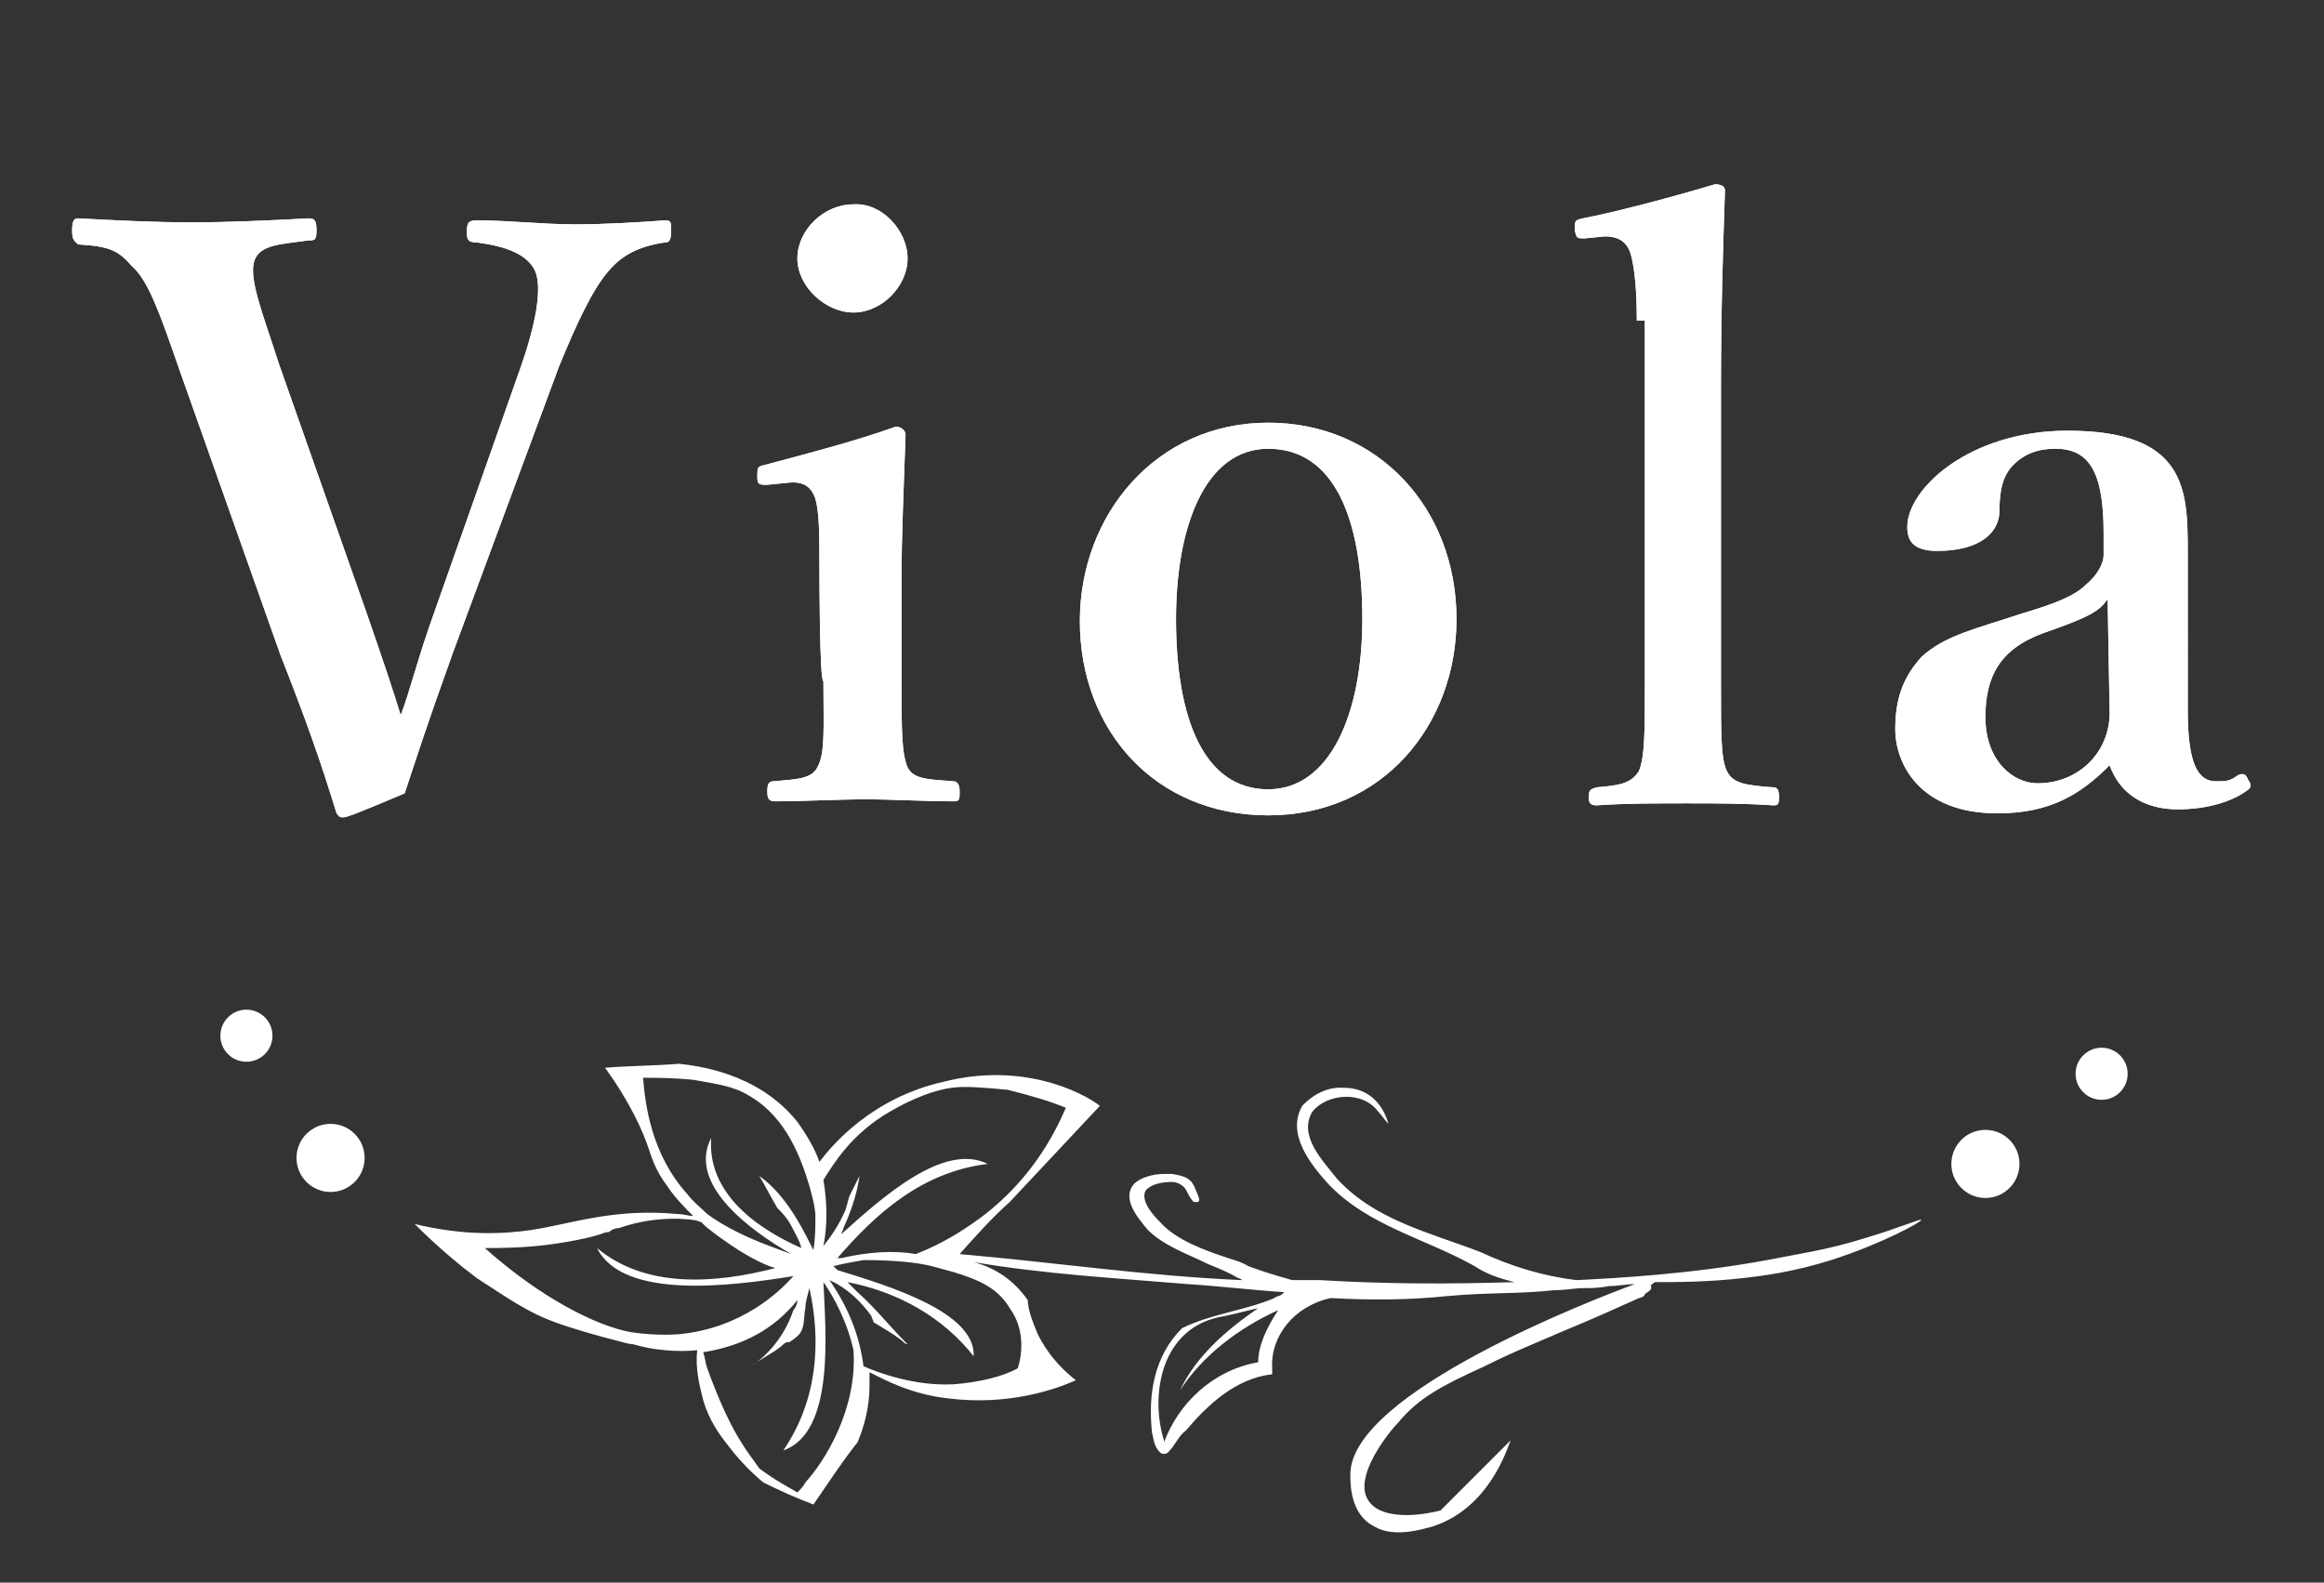
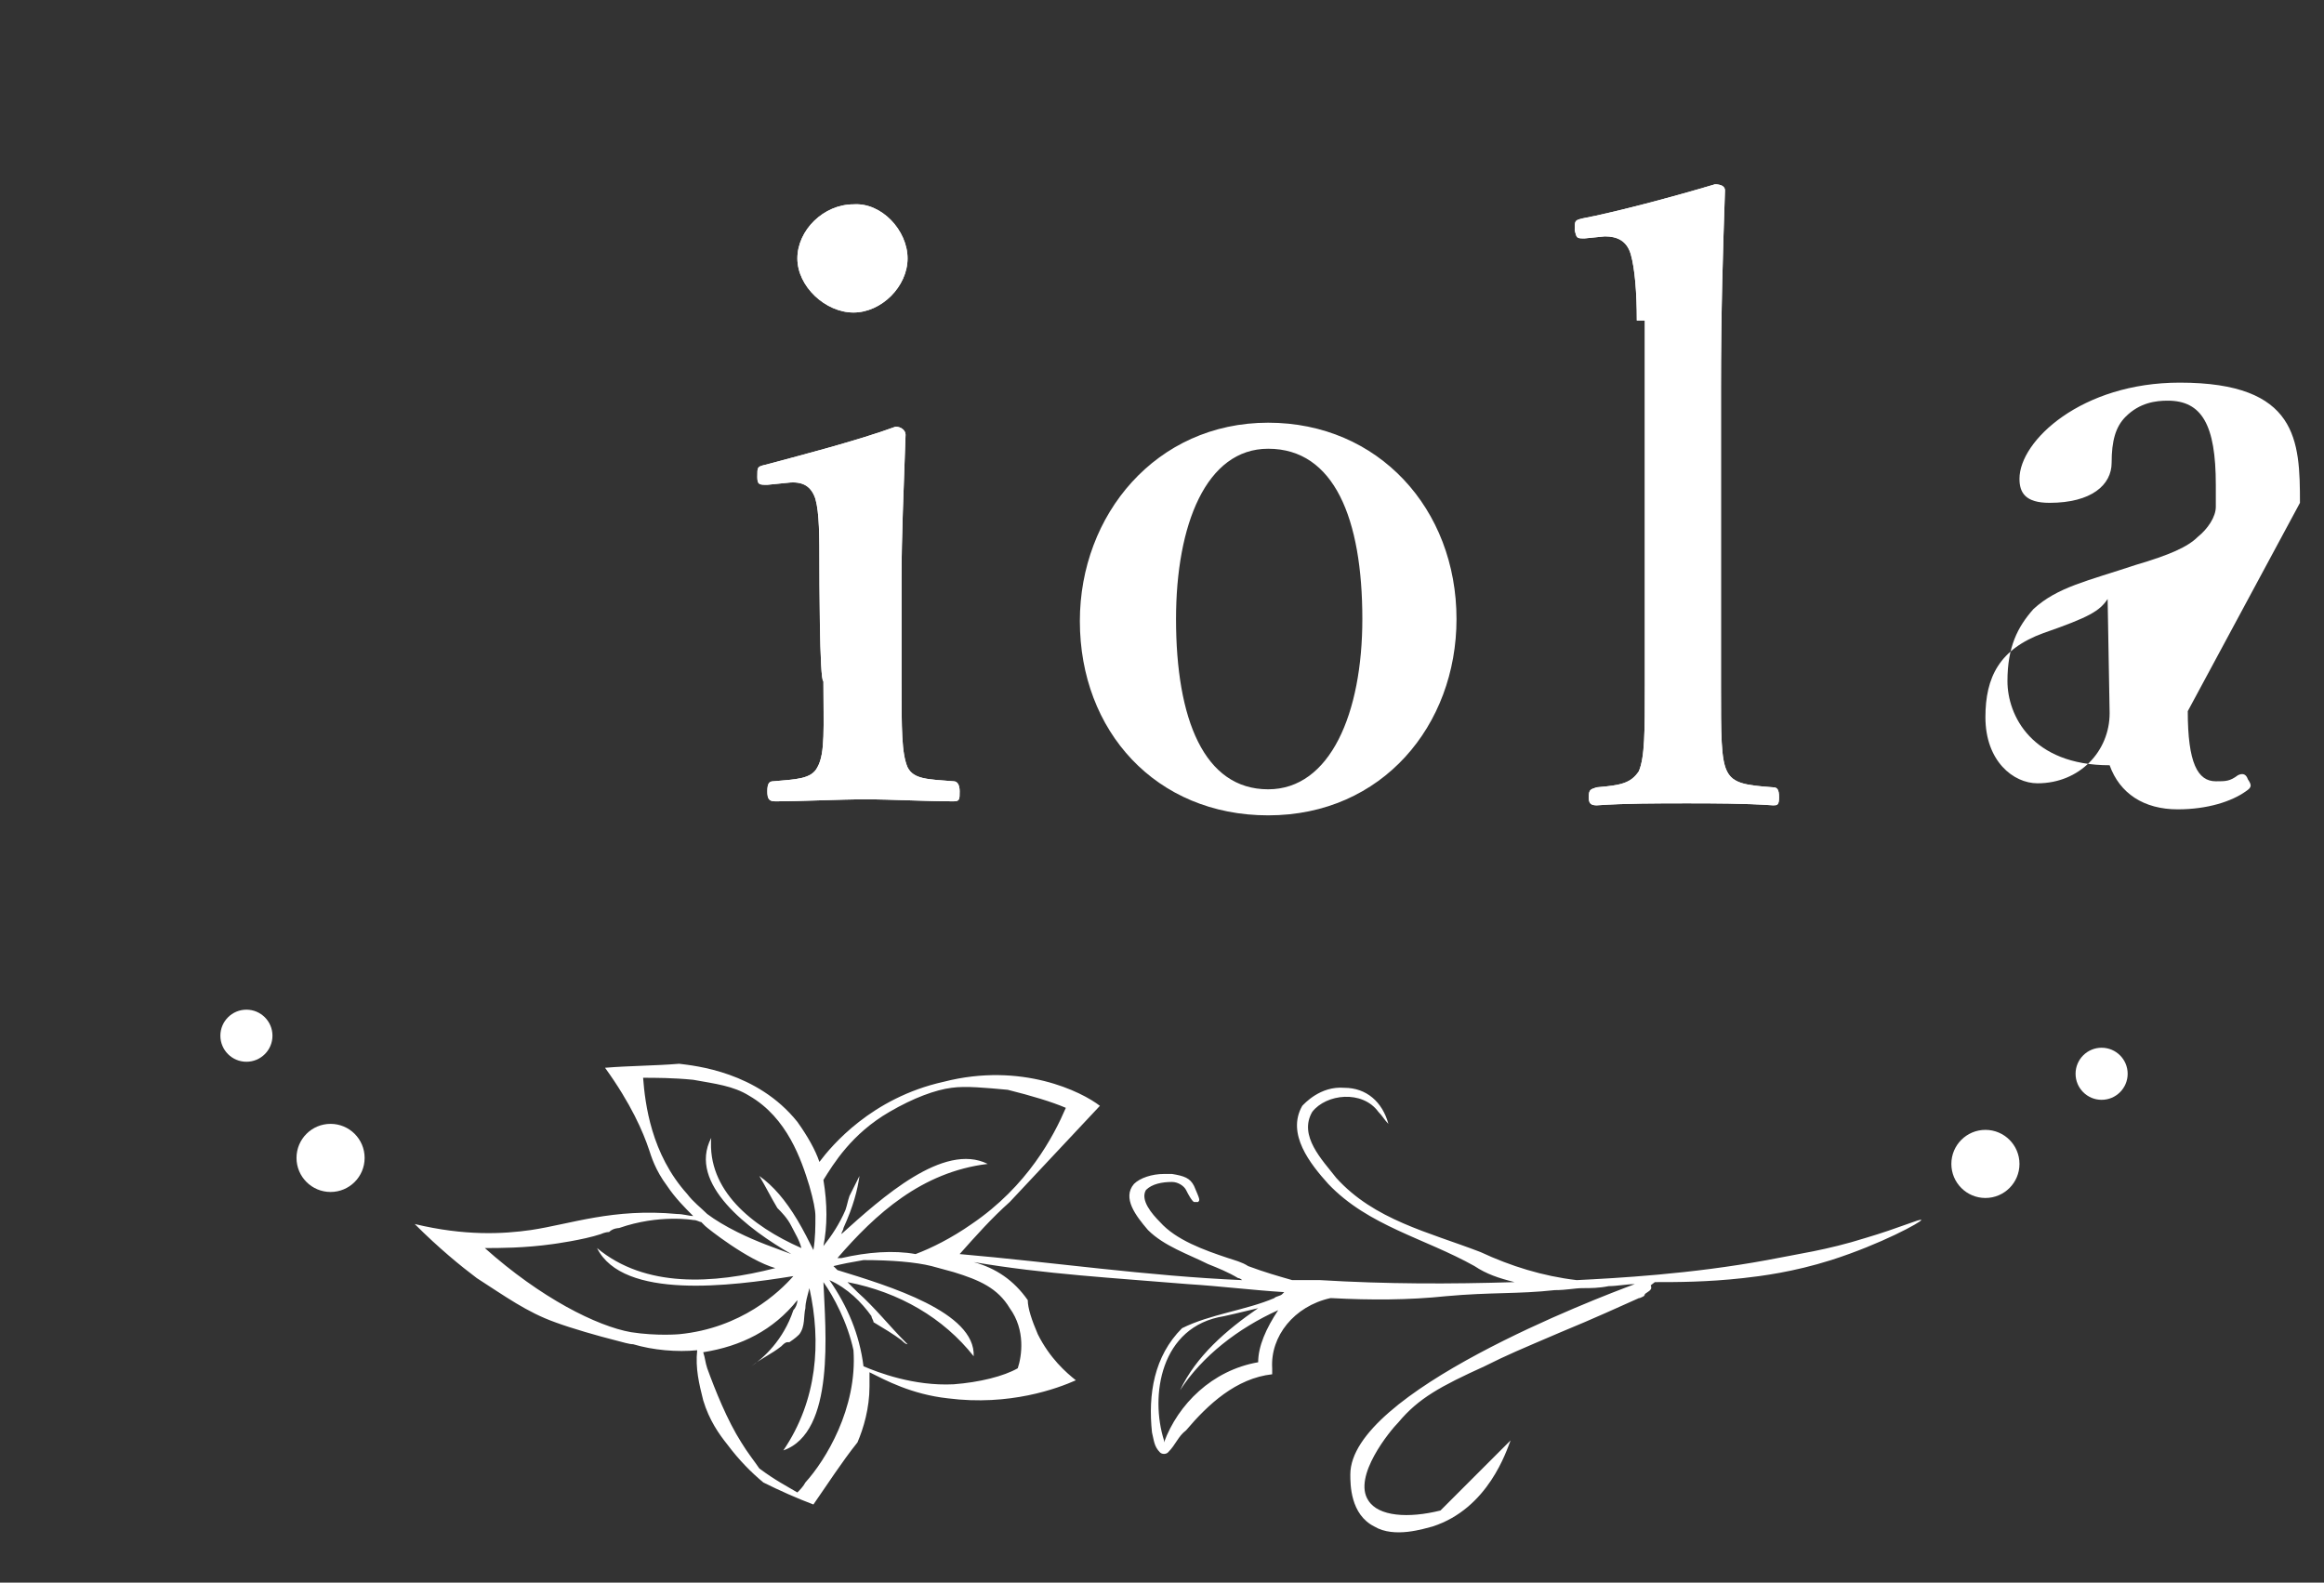
<svg xmlns="http://www.w3.org/2000/svg" version="1.1" id="レイヤー_1" x="0px" y="0px" viewBox="0 0 116 79" style="enable-background:new 0 0 116 79;" xml:space="preserve">
  <rect x="0" y="0" width="116" height="79" fill="#333333" stroke="none" />
  <style type="text/css">
	.st0{fill:#FFFFFF;}
	.st1{fill:none;stroke:#736357;stroke-miterlimit:10;}
</style>
  <g>
    <g>
-       <path class="st0" d="M18.3,30.6c0.9,2.6,1.3,3.8,1.7,5.1c0.5-1.3,0.8-2.7,1.7-5.2L26,18.3c0.7-2,1.1-3.9,0.7-4.8    c-0.4-0.8-1.4-1.2-2.9-1.4c-0.4,0-0.5-0.1-0.5-0.5c0-0.5,0.1-0.6,0.5-0.6c1.6,0,3.3,0.2,4.9,0.2c1.5,0,3.1-0.1,4.5-0.2    c0.3,0,0.3,0.1,0.3,0.5c0,0.5-0.1,0.6-0.3,0.6c-1.4,0.2-2.2,0.7-2.8,1.4c-0.8,0.9-1.6,2.6-2.5,4.8l-5.3,14.3    c-1.4,3.9-1.7,4.9-2.4,7c-2.6,1.1-2.9,1.2-3.1,1.2s-0.2-0.1-0.3-0.2C16,38,15.3,36,14,32.7L8.9,18.3c-0.9-2.6-1.5-4.3-2.3-5    c-0.7-0.8-1.1-1-2.7-1.1C3.7,12,3.6,12,3.6,11.5s0.1-0.6,0.3-0.6c1.9,0.1,3.8,0.2,5.7,0.2c1.7,0,4-0.1,5.8-0.2    c0.3,0,0.4,0.1,0.4,0.6S15.7,12,15.4,12c-1.4,0.2-2.4,0.2-2.7,1c-0.3,0.9,0.4,2.6,1.2,5.1L18.3,30.6z" />
+       <path class="st0" d="M40.9,28.3c0-1.5,0-2.7-0.2-3.4c-0.2-0.6-0.6-0.9-1.4-0.8l-1,0.1c-0.4,0-0.5,0-0.5-0.4c0-0.5,0-0.5,0.4-0.6    c1.5-0.4,4.6-1.2,6.5-1.9c0.3,0,0.5,0.2,0.5,0.4c-0.1,2.9-0.2,5.1-0.2,7.1V34c0,2.4,0,3.6,0.3,4.3c0.3,0.6,1,0.6,2.3,0.7    c0.2,0,0.3,0.2,0.3,0.5c0,0.4,0,0.5-0.3,0.5c-1.4,0-3.1-0.1-4.4-0.1S40,40,38.7,40c-0.3,0-0.4-0.1-0.4-0.5s0.1-0.5,0.3-0.5    c1.1-0.1,1.9-0.1,2.2-0.7c0.4-0.7,0.3-2,0.3-4.3C40.9,34.1,40.9,28.3,40.9,28.3z M45.3,12.9c0,1.4-1.3,2.7-2.7,2.7    s-2.8-1.3-2.8-2.7s1.3-2.7,2.8-2.7C44,10.1,45.3,11.5,45.3,12.9z" />
+       <path class="st0" d="M81.7,16c0-1.4-0.1-2.6-0.3-3.3c-0.2-0.7-0.7-0.9-1.3-0.9l-1,0.1c-0.4,0-0.4,0-0.5-0.4c0-0.5,0-0.5,0.4-0.6    c1.6-0.3,4.6-1.1,6.6-1.7c0.3,0,0.5,0.1,0.5,0.3c-0.1,3-0.2,6-0.2,9.9v14.8c0,2.5,0,3.7,0.3,4.3s0.9,0.7,2.3,0.8    c0.2,0,0.3,0.1,0.3,0.5s-0.1,0.4-0.3,0.4c-1.4-0.1-3.1-0.1-4.3-0.1c-1.4,0-3.1,0-4.5,0.1c-0.3,0-0.4-0.1-0.4-0.4    c0-0.4,0.1-0.4,0.4-0.5c1.2-0.1,1.7-0.2,2.1-0.8c0.3-0.7,0.3-2,0.3-4.3V16H81.7z" />
+     </g>
+     <g>
      <path class="st0" d="M40.9,28.3c0-1.5,0-2.7-0.2-3.4c-0.2-0.6-0.6-0.9-1.4-0.8l-1,0.1c-0.4,0-0.5,0-0.5-0.4c0-0.5,0-0.5,0.4-0.6    c1.5-0.4,4.6-1.2,6.5-1.9c0.3,0,0.5,0.2,0.5,0.4c-0.1,2.9-0.2,5.1-0.2,7.1V34c0,2.4,0,3.6,0.3,4.3c0.3,0.6,1,0.6,2.3,0.7    c0.2,0,0.3,0.2,0.3,0.5c0,0.4,0,0.5-0.3,0.5c-1.4,0-3.1-0.1-4.4-0.1S40,40,38.7,40c-0.3,0-0.4-0.1-0.4-0.5s0.1-0.5,0.3-0.5    c1.1-0.1,1.9-0.1,2.2-0.7c0.4-0.7,0.3-2,0.3-4.3C40.9,34.1,40.9,28.3,40.9,28.3z M45.3,12.9c0,1.4-1.3,2.7-2.7,2.7    s-2.8-1.3-2.8-2.7s1.3-2.7,2.8-2.7C44,10.1,45.3,11.5,45.3,12.9z" />
      <path class="st0" d="M72.7,30.9c0,5.3-3.7,9.8-9.4,9.8c-5.6,0-9.4-4.2-9.4-9.7c0-5.3,3.8-9.9,9.4-9.9    C68.8,21.1,72.7,25.4,72.7,30.9z M58.7,30.9c0,5,1.4,8.5,4.6,8.5c3.1,0,4.7-3.8,4.7-8.5c0-5-1.4-8.5-4.7-8.5    C60.2,22.4,58.7,26.2,58.7,30.9z" />
      <path class="st0" d="M81.7,16c0-1.4-0.1-2.6-0.3-3.3c-0.2-0.7-0.7-0.9-1.3-0.9l-1,0.1c-0.4,0-0.4,0-0.5-0.4c0-0.5,0-0.5,0.4-0.6    c1.6-0.3,4.6-1.1,6.6-1.7c0.3,0,0.5,0.1,0.5,0.3c-0.1,3-0.2,6-0.2,9.9v14.8c0,2.5,0,3.7,0.3,4.3s0.9,0.7,2.3,0.8    c0.2,0,0.3,0.1,0.3,0.5s-0.1,0.4-0.3,0.4c-1.4-0.1-3.1-0.1-4.3-0.1c-1.4,0-3.1,0-4.5,0.1c-0.3,0-0.4-0.1-0.4-0.4    c0-0.4,0.1-0.4,0.4-0.5c1.2-0.1,1.7-0.2,2.1-0.8c0.3-0.7,0.3-2,0.3-4.3V16H81.7z" />
-       <path class="st0" d="M109.2,35.5c0,2.6,0.5,3.5,1.4,3.5c0.5,0,0.7,0,1.1-0.3c0.2-0.1,0.4-0.1,0.5,0.2c0.2,0.3,0.2,0.4-0.1,0.6    c-0.7,0.5-1.9,0.9-3.4,0.9c-1.7,0-2.9-0.8-3.4-2.2c-1.4,1.4-2.9,2.4-5.6,2.4c-3.9,0-5.1-2.5-5.1-4.2s0.5-2.7,1.3-3.6    c1.2-1.1,2.7-1.4,5.1-2.2c1.7-0.5,2.6-0.9,3.1-1.4c0.5-0.4,0.9-1,0.9-1.5v-1.1c0-3-0.7-4.2-2.4-4.2c-0.6,0-1.4,0.1-2.1,0.8    c-0.5,0.5-0.7,1.2-0.7,2.3c0,1.1-1,2-3.1,2c-1.2,0-1.5-0.5-1.5-1.2c0-1.9,3.1-4.8,8-4.8c5.9,0,6,2.9,6,6L109.2,35.5z M105.2,29.9    c-0.4,0.6-0.9,0.9-3.2,1.7c-2.2,0.8-2.9,2.2-2.9,4.2c0,2.2,1.4,3.3,2.6,3.3c2.1,0,3.6-1.6,3.6-3.5L105.2,29.9z" />
-     </g>
-     <g>
-       <path class="st0" d="M18.3,30.6c0.9,2.6,1.3,3.8,1.7,5.1c0.5-1.3,0.8-2.7,1.7-5.2L26,18.3c0.7-2,1.1-3.9,0.7-4.8    c-0.4-0.8-1.4-1.2-2.9-1.4c-0.4,0-0.5-0.1-0.5-0.5c0-0.5,0.1-0.6,0.5-0.6c1.6,0,3.3,0.2,4.9,0.2c1.5,0,3.1-0.1,4.5-0.2    c0.3,0,0.3,0.1,0.3,0.5c0,0.5-0.1,0.6-0.3,0.6c-1.4,0.2-2.2,0.7-2.8,1.4c-0.8,0.9-1.6,2.6-2.5,4.8l-5.3,14.3    c-1.4,3.9-1.7,4.9-2.4,7c-2.6,1.1-2.9,1.2-3.1,1.2s-0.2-0.1-0.3-0.2C16,38,15.3,36,14,32.7L8.9,18.3c-0.9-2.6-1.5-4.3-2.3-5    c-0.7-0.8-1.1-1-2.7-1.1C3.7,12,3.6,12,3.6,11.5s0.1-0.6,0.3-0.6c1.9,0.1,3.8,0.2,5.7,0.2c1.7,0,4-0.1,5.8-0.2    c0.3,0,0.4,0.1,0.4,0.6S15.7,12,15.4,12c-1.4,0.2-2.4,0.2-2.7,1c-0.3,0.9,0.4,2.6,1.2,5.1L18.3,30.6z" />
-       <path class="st0" d="M40.9,28.3c0-1.5,0-2.7-0.2-3.4c-0.2-0.6-0.6-0.9-1.4-0.8l-1,0.1c-0.4,0-0.5,0-0.5-0.4c0-0.5,0-0.5,0.4-0.6    c1.5-0.4,4.6-1.2,6.5-1.9c0.3,0,0.5,0.2,0.5,0.4c-0.1,2.9-0.2,5.1-0.2,7.1V34c0,2.4,0,3.6,0.3,4.3c0.3,0.6,1,0.6,2.3,0.7    c0.2,0,0.3,0.2,0.3,0.5c0,0.4,0,0.5-0.3,0.5c-1.4,0-3.1-0.1-4.4-0.1S40,40,38.7,40c-0.3,0-0.4-0.1-0.4-0.5s0.1-0.5,0.3-0.5    c1.1-0.1,1.9-0.1,2.2-0.7c0.4-0.7,0.3-2,0.3-4.3C40.9,34.1,40.9,28.3,40.9,28.3z M45.3,12.9c0,1.4-1.3,2.7-2.7,2.7    s-2.8-1.3-2.8-2.7s1.3-2.7,2.8-2.7C44,10.1,45.3,11.5,45.3,12.9z" />
-       <path class="st0" d="M72.7,30.9c0,5.3-3.7,9.8-9.4,9.8c-5.6,0-9.4-4.2-9.4-9.7c0-5.3,3.8-9.9,9.4-9.9    C68.8,21.1,72.7,25.4,72.7,30.9z M58.7,30.9c0,5,1.4,8.5,4.6,8.5c3.1,0,4.7-3.8,4.7-8.5c0-5-1.4-8.5-4.7-8.5    C60.2,22.4,58.7,26.2,58.7,30.9z" />
-       <path class="st0" d="M81.7,16c0-1.4-0.1-2.6-0.3-3.3c-0.2-0.7-0.7-0.9-1.3-0.9l-1,0.1c-0.4,0-0.4,0-0.5-0.4c0-0.5,0-0.5,0.4-0.6    c1.6-0.3,4.6-1.1,6.6-1.7c0.3,0,0.5,0.1,0.5,0.3c-0.1,3-0.2,6-0.2,9.9v14.8c0,2.5,0,3.7,0.3,4.3s0.9,0.7,2.3,0.8    c0.2,0,0.3,0.1,0.3,0.5s-0.1,0.4-0.3,0.4c-1.4-0.1-3.1-0.1-4.3-0.1c-1.4,0-3.1,0-4.5,0.1c-0.3,0-0.4-0.1-0.4-0.4    c0-0.4,0.1-0.4,0.4-0.5c1.2-0.1,1.7-0.2,2.1-0.8c0.3-0.7,0.3-2,0.3-4.3V16H81.7z" />
-       <path class="st0" d="M109.2,35.5c0,2.6,0.5,3.5,1.4,3.5c0.5,0,0.7,0,1.1-0.3c0.2-0.1,0.4-0.1,0.5,0.2c0.2,0.3,0.2,0.4-0.1,0.6    c-0.7,0.5-1.9,0.9-3.4,0.9c-1.7,0-2.9-0.8-3.4-2.2c-1.4,1.4-2.9,2.4-5.6,2.4c-3.9,0-5.1-2.5-5.1-4.2s0.5-2.7,1.3-3.6    c1.2-1.1,2.7-1.4,5.1-2.2c1.7-0.5,2.6-0.9,3.1-1.4c0.5-0.4,0.9-1,0.9-1.5v-1.1c0-3-0.7-4.2-2.4-4.2c-0.6,0-1.4,0.1-2.1,0.8    c-0.5,0.5-0.7,1.2-0.7,2.3c0,1.1-1,2-3.1,2c-1.2,0-1.5-0.5-1.5-1.2c0-1.9,3.1-4.8,8-4.8c5.9,0,6,2.9,6,6L109.2,35.5z M105.2,29.9    c-0.4,0.6-0.9,0.9-3.2,1.7c-2.2,0.8-2.9,2.2-2.9,4.2c0,2.2,1.4,3.3,2.6,3.3c2.1,0,3.6-1.6,3.6-3.5L105.2,29.9z" />
+       <path class="st0" d="M109.2,35.5c0,2.6,0.5,3.5,1.4,3.5c0.5,0,0.7,0,1.1-0.3c0.2-0.1,0.4-0.1,0.5,0.2c0.2,0.3,0.2,0.4-0.1,0.6    c-0.7,0.5-1.9,0.9-3.4,0.9c-1.7,0-2.9-0.8-3.4-2.2c-3.9,0-5.1-2.5-5.1-4.2s0.5-2.7,1.3-3.6    c1.2-1.1,2.7-1.4,5.1-2.2c1.7-0.5,2.6-0.9,3.1-1.4c0.5-0.4,0.9-1,0.9-1.5v-1.1c0-3-0.7-4.2-2.4-4.2c-0.6,0-1.4,0.1-2.1,0.8    c-0.5,0.5-0.7,1.2-0.7,2.3c0,1.1-1,2-3.1,2c-1.2,0-1.5-0.5-1.5-1.2c0-1.9,3.1-4.8,8-4.8c5.9,0,6,2.9,6,6L109.2,35.5z M105.2,29.9    c-0.4,0.6-0.9,0.9-3.2,1.7c-2.2,0.8-2.9,2.2-2.9,4.2c0,2.2,1.4,3.3,2.6,3.3c2.1,0,3.6-1.6,3.6-3.5L105.2,29.9z" />
    </g>
  </g>
  <path class="st0" d="M27.7,66c0.8,0.3,2.2,0.7,3,0.9c0.4,0.1,0.7,0.2,0.9,0.2c1,0.3,2.2,0.4,3.2,0.3c-0.1,0.9,0.1,1.7,0.3,2.5  c0.3,1,0.8,1.7,1.2,2.2c0.6,0.8,1.2,1.4,1.8,1.9c0.8,0.4,1.7,0.8,2.5,1.1c0.7-1,1.4-2.1,2.2-3.1c0.3-0.7,0.6-1.7,0.6-2.8  c0-0.2,0-0.5,0-0.7c0.8,0.4,2.1,1.1,3.9,1.3c3.1,0.4,5.5-0.5,6.4-0.9c-0.5-0.4-1.3-1.1-1.9-2.3c-0.3-0.7-0.5-1.3-0.5-1.7  c-0.7-1-1.6-1.6-2.7-1.9c3.5,0.6,7.1,0.8,10.7,1.1c1.6,0.1,3.2,0.3,4.8,0.4L64,64.6c-0.1,0.1-0.3,0.1-0.4,0.2  c-1.4,0.6-3.2,0.8-4.6,1.5c-1.4,1.4-1.7,3.3-1.5,5.2c0.1,0.4,0.1,0.7,0.4,1c0.1,0.1,0.3,0.1,0.4,0c0.4-0.4,0.5-0.8,0.9-1.1  c1.1-1.3,2.5-2.6,4.3-2.8v-0.3c-0.1-1.6,1.1-3.1,2.9-3.5c0,0,0,0,0.1,0c1.9,0.1,3.8,0.1,5.7-0.1c2.2-0.2,3.6-0.1,5.4-0.3  c0.6,0,1-0.1,1.4-0.1s0.8,0,1.3-0.1c0.4,0,0.9-0.1,1.3-0.1c-1.9,0.7-14.2,5.4-14.2,9.5c0,0.5,0,2,1.2,2.6c1,0.6,2.5,0.1,2.9,0  c2.8-0.9,3.7-3.8,3.9-4.3c-1.2,1.2-2.3,2.3-3.5,3.5c-1.6,0.4-3.1,0.3-3.6-0.5c-0.8-1.2,1.1-3.5,1.5-3.9c1-1.2,2.1-1.8,4.3-2.8  c1.2-0.6,1.7-0.8,3.8-1.7c1.7-0.7,3-1.3,3.9-1.7c0.1,0,0.2-0.1,0.3-0.1h0.1c-0.1,0-0.1,0-0.2,0c0,0,0.1,0,0.1-0.1  c0.1-0.1,0.4-0.2,0.3-0.4c0.1-0.1-0.2,0.1,0.2-0.2c1.1,0,2.6,0,4.4-0.2c0.9-0.1,2.5-0.3,4.4-0.9c2.5-0.8,4.5-1.9,4.5-2  s-1.1,0.4-2.8,0.9c-1.9,0.6-3.4,0.8-4.9,1.1c-3.8,0.7-7.5,0.9-9.5,1c-1.7-0.2-3.3-0.7-4.8-1.4c-2.6-1-5.3-1.6-7.2-3.7  c-0.7-0.9-1.9-2.1-1.2-3.3c0.7-0.9,2.5-1.1,3.3,0c0.2,0.2,0.3,0.4,0.5,0.6c-0.3-1.1-1.1-1.8-2.2-1.8c-1.2-0.1-2,0.8-2.1,0.9  c-0.8,1.4,0.4,2.9,1.3,3.9c2,2.1,4.8,2.7,7.3,4.1c0.6,0.4,1.2,0.6,2,0.8c-3.2,0.1-6.4,0.1-9.7-0.1c-0.5,0-0.9,0-1.4,0  c-0.7-0.2-1.4-0.4-2.2-0.7c-0.3-0.2-0.7-0.3-1-0.4c-1.2-0.4-2.6-0.9-3.4-1.8c-0.4-0.4-1-1.1-0.7-1.6c0.3-0.3,0.8-0.4,1.3-0.4  c0.3,0,0.6,0.2,0.7,0.4c0.3,0.6,0.4,0.6,0.4,0.6h0.1h0.1c0.1-0.1,0.1-0.1-0.2-0.8c-0.2-0.4-0.5-0.5-1.1-0.6c-0.1,0-0.3,0-0.4,0  c-0.6,0-1.2,0.2-1.5,0.5c-0.6,0.7,0.1,1.6,0.7,2.3c0.8,0.8,2,1.2,3,1.7c0.5,0.2,1,0.4,1.5,0.7c0.1,0,0.2,0.1,0.2,0.1  c-4.7-0.2-9.5-0.9-14.1-1.3c0.8-0.9,1.6-1.8,2.5-2.6c1.5-1.6,3-3.2,4.5-4.8C54,54.5,51,53,47.1,54c-3.6,0.8-5.6,3.2-6.2,4  c-0.2-0.6-0.6-1.3-1.1-2c-2-2.5-5.1-2.8-5.9-2.9c-1.2,0.1-2.5,0.1-3.7,0.2c1.3,1.8,1.9,3.2,2.2,4.1c0.1,0.3,0.3,1,0.9,1.8  c0.4,0.6,0.9,1.1,1.3,1.5c-0.2,0-0.5-0.1-0.8-0.1c-3.2-0.3-5.3,0.5-7.3,0.8c-1.4,0.2-3.3,0.3-5.8-0.3c1.2,1.2,2.3,2.1,3.1,2.7  C25.2,64.7,26.3,65.5,27.7,66z M62.8,68c-2.3,0.4-4,2.1-4.7,4c0,0,0,0,0-0.1c-0.7-2.2-0.2-5.7,3-6.2c0,0,0.9-0.2,1.7-0.4  c-1.6,1.1-3.1,2.4-3.9,4.1c1.1-1.7,2.9-3.1,4.9-4C63.2,66.3,62.8,67.2,62.8,68z M30.9,61.3c2-0.7,3.7-0.4,3.7-0.4  c0.2,0,0.3,0.1,0.4,0.1c0.1,0.1,0.2,0.2,0.2,0.2c0.1,0.1,2.1,1.7,3.5,2.1c-3.1,0.8-6.5,1-8.9-1c1.3,2.6,6.7,1.9,9.8,1.4  c-0.7,0.8-2.6,2.6-5.7,2.9c0,0-1.1,0.1-2.4-0.1c-1.7-0.3-4.5-1.7-7.3-4.2c0.7,0,2,0,3.4-0.2c0,0,1.5-0.2,2.4-0.5  c0,0,0.2-0.1,0.4-0.1C30.6,61.3,30.9,61.3,30.9,61.3z M39.8,74.5c-0.5-0.3-1.1-0.6-1.9-1.2C37.7,73,37.3,72.5,37,72  c-0.7-1.1-1.3-2.6-1.7-3.7c-0.1-0.3-0.1-0.5-0.2-0.8c1.9-0.3,3.5-1.1,4.7-2.6c0,0.2-0.1,0.4-0.2,0.5c-0.5,1.5-1.5,2.4-2.1,2.8  c0.5-0.4,1-0.6,1.5-1c0.1-0.1,0.2-0.2,0.3-0.2c0,0,0,0,0.1,0c0.3-0.2,0.4-0.3,0.5-0.4c0.3-0.4,0.2-0.9,0.3-1.3c0-0.3,0.1-0.6,0.2-1  c0.6,2.7,0.4,5.6-1.3,8.1c2.6-0.9,2.1-6,2-8.4c0.5,0.7,1.2,2,1.5,3.4c0.2,2.9-1.4,5.5-2.4,6.6C40.1,74.2,39.9,74.4,39.8,74.5z   M50.4,65.3c0.8,1.1,0.6,2.4,0.4,3c-0.7,0.4-1.9,0.7-3.2,0.8c-2,0.1-3.8-0.6-4.5-0.9c-0.2-1.6-0.8-3-1.7-4.3  c0.9,0.4,1.6,1.1,2.1,1.8c0,0.1,0.1,0.2,0.1,0.3c0.5,0.3,1,0.6,1.4,0.9c0.1,0.1,0.2,0.2,0.3,0.2c0,0,0,0-0.1-0.1l0,0  c-0.8-0.8-1.5-1.7-2.4-2.5c-0.2-0.2-0.4-0.4-0.5-0.5c2.6,0.5,4.8,1.8,6.3,3.7c0.1-2.2-4.2-3.5-6.8-4.3c-0.1-0.1-0.1-0.1-0.2-0.2  c0.4-0.1,0.9-0.2,1.5-0.3c1.4,0,2.6,0.1,3.4,0.3c0.4,0.1,0.7,0.2,1.1,0.3C48.9,63.9,49.8,64.3,50.4,65.3z M53.2,55.3  c-0.6,1.4-1.9,3.9-4.7,5.8c-1,0.7-2,1.2-2.8,1.5c-1.1-0.2-2.4-0.1-3.7,0.2c-0.1,0-0.2,0-0.2,0c1.9-2.2,4.2-4.3,7.5-4.7  C47.1,57,44,59.8,42,61.6c0-0.1,0.1-0.2,0.1-0.3c0.5-1.1,0.7-1.9,0.8-2.6c-0.2,0.4-0.3,0.6-0.5,1c-0.1,0.3-0.1,0.4-0.2,0.7  c-0.3,0.7-0.7,1.3-1.1,1.8c0.2-1,0.2-2.1,0-3.3c0.5-0.8,1.4-2.3,3.3-3.4c1.2-0.7,2.3-1.1,3.1-1.2c0.7-0.1,1.7,0,2.8,0.1  C51.5,54.7,52.5,55,53.2,55.3z M37.4,54.7c1.9,1.1,2.6,3.2,3,4.5c0.2,0.7,0.3,1.2,0.3,1.5c0,0.5,0,1.1-0.1,1.7  c-0.2-0.4-0.5-1-0.8-1.5c-0.6-1-1.2-1.7-1.9-2.2c0.3,0.5,0.6,1.1,0.9,1.6c0.2,0.2,0.5,0.5,0.7,0.9s0.4,0.7,0.5,1.1  c-2.5-1.1-4.7-2.9-4.5-5.5c-1.2,2.3,1.9,4.6,4,5.8c-0.8-0.3-1.7-0.6-2.7-1.1c-0.6-0.3-1.1-0.6-1.5-0.9c-0.3-0.3-0.7-0.6-1-1  c-1.8-2-2.1-4.5-2.2-5.8c0.6,0,1.5,0,2.5,0.1C35.7,54.1,36.6,54.2,37.4,54.7z" />
  <path class="st0" d="M81.7,63.9L81.7,63.9C81.6,64,81.7,64,81.7,63.9L81.7,63.9z" />
  <ellipse class="st1" cx="-101.8" cy="38.2" rx="55.3" ry="33.2" />
  <path class="st0" d="M18.7,62" />
  <g>
    <circle class="st0" cx="16.5" cy="57.8" r="1.7" />
    <circle class="st0" cx="12.3" cy="51.7" r="1.3" />
  </g>
  <path class="st0" d="M23.6,58.8" />
  <path class="st0" d="M23.7,61.6" />
  <g>
    <circle class="st0" cx="99.1" cy="58.1" r="1.7" />
    <circle class="st0" cx="104.9" cy="53.6" r="1.3" />
  </g>
</svg>